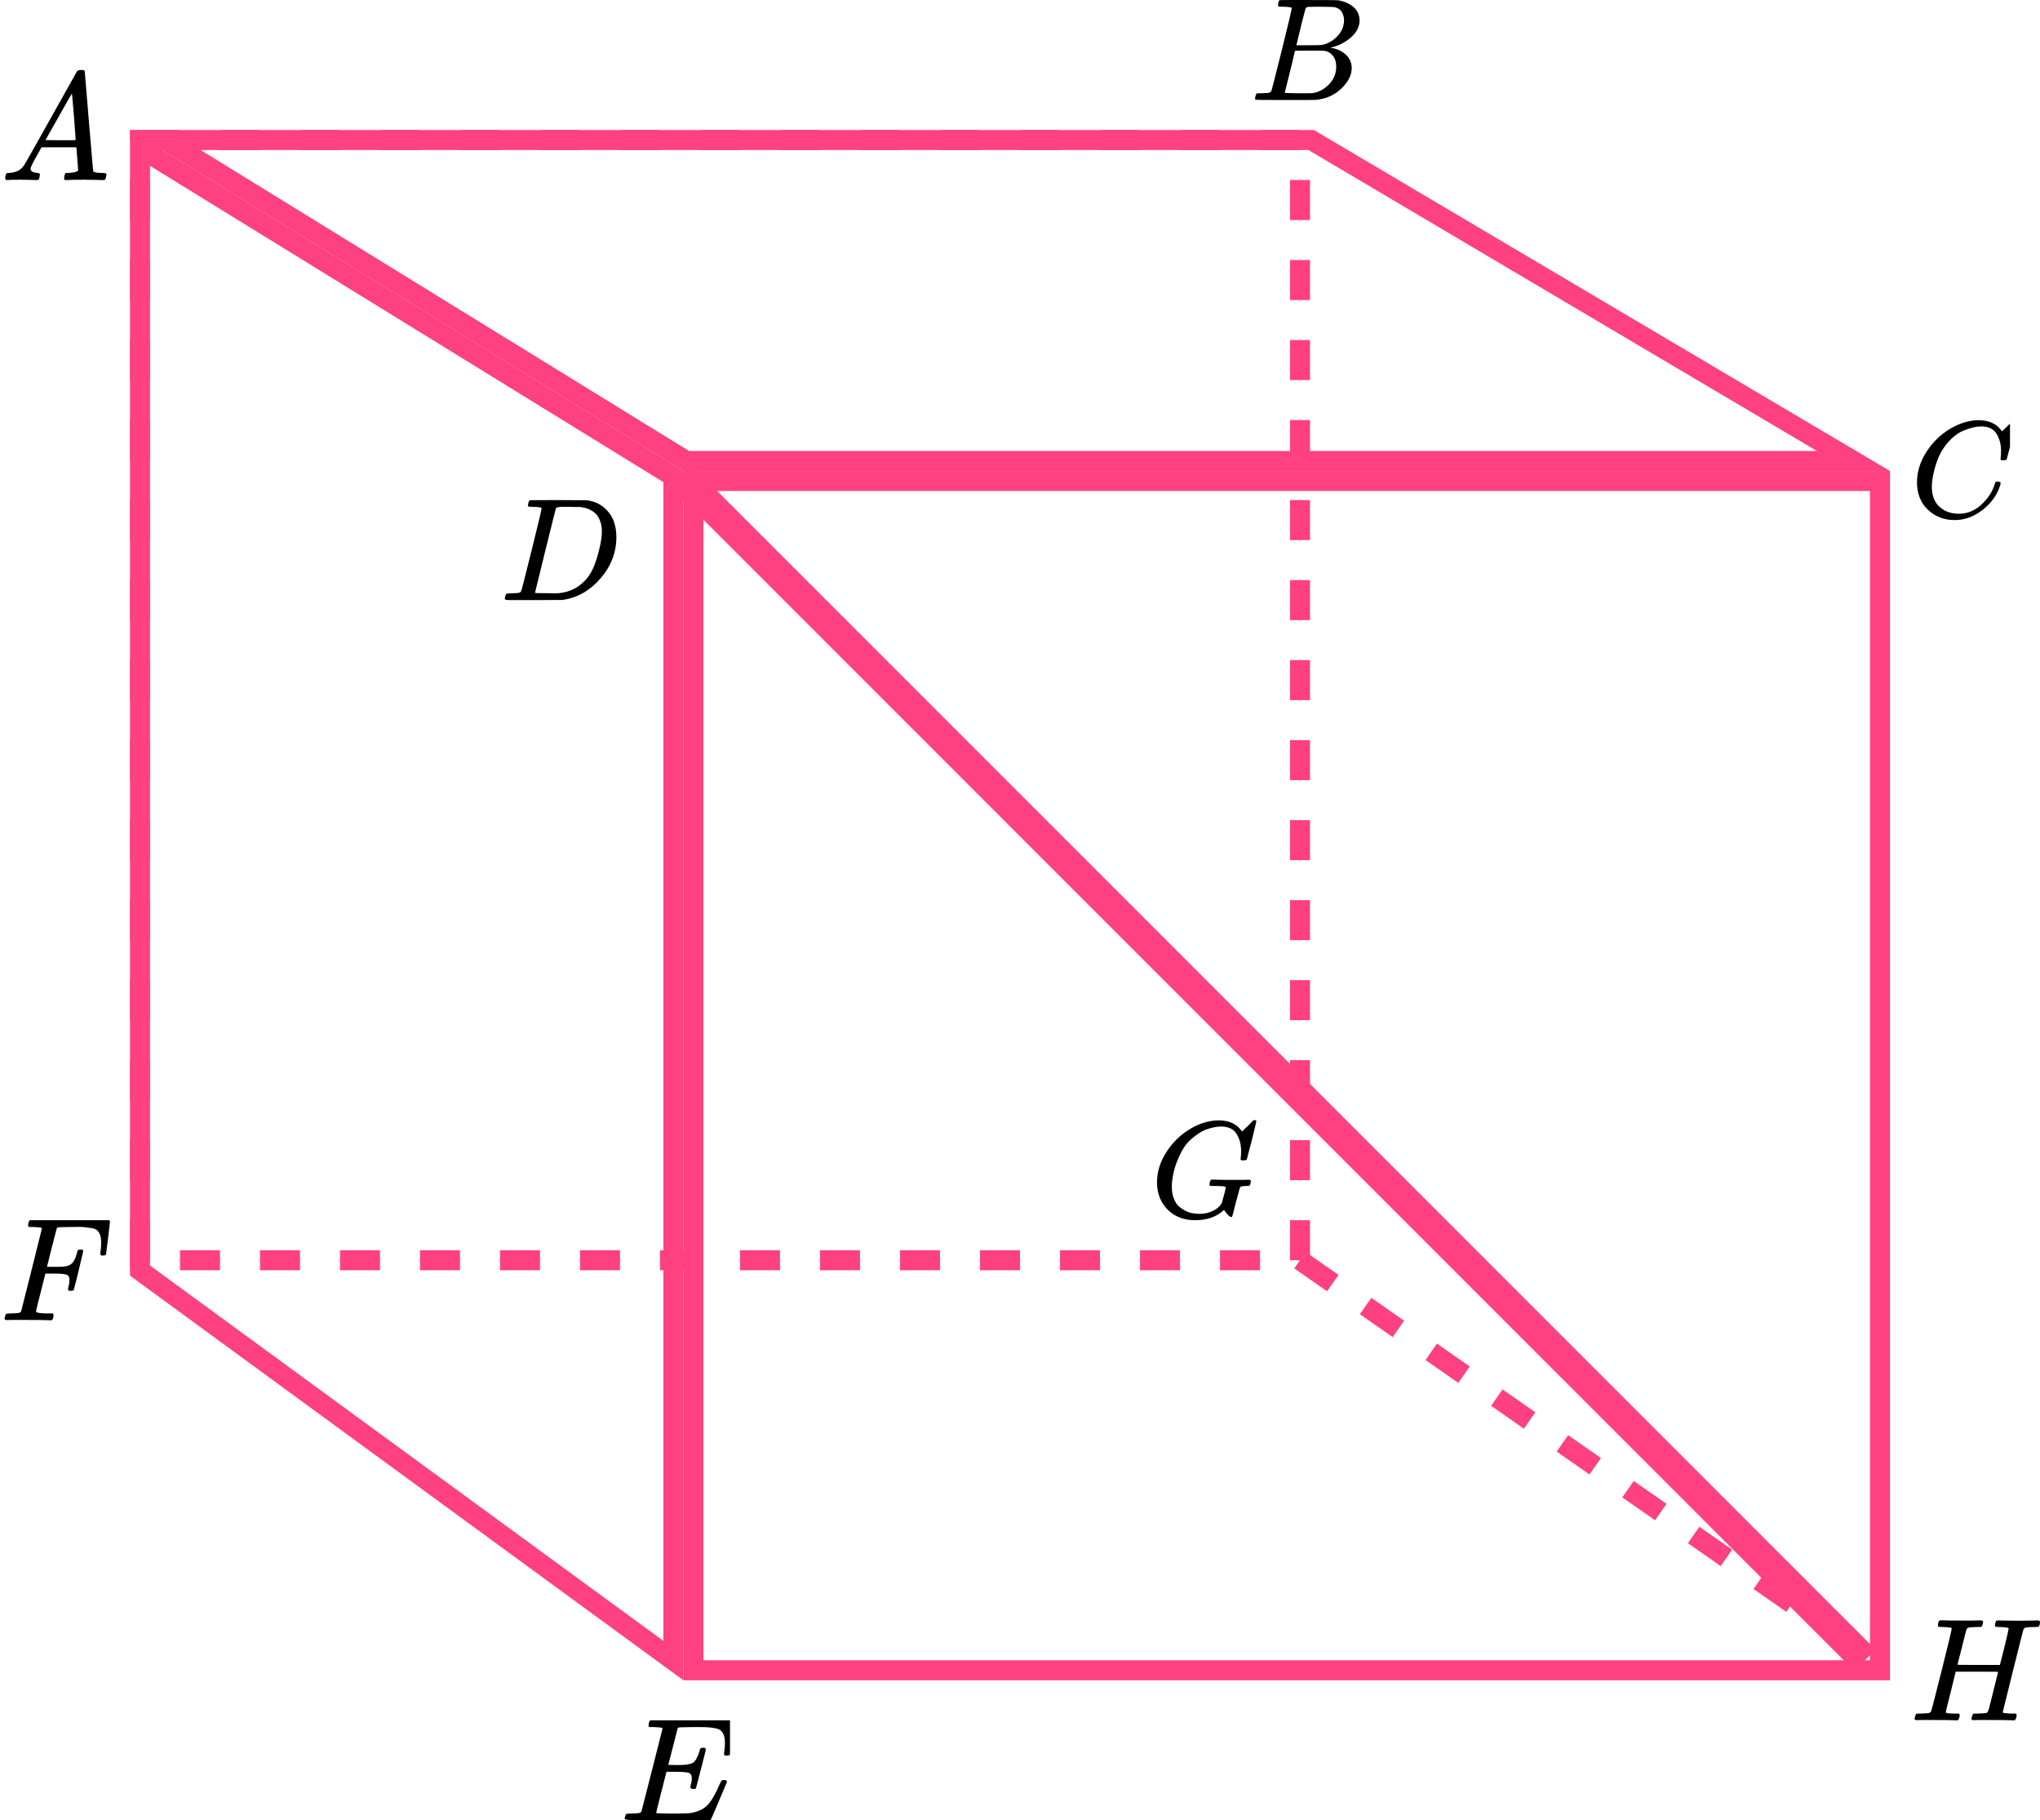
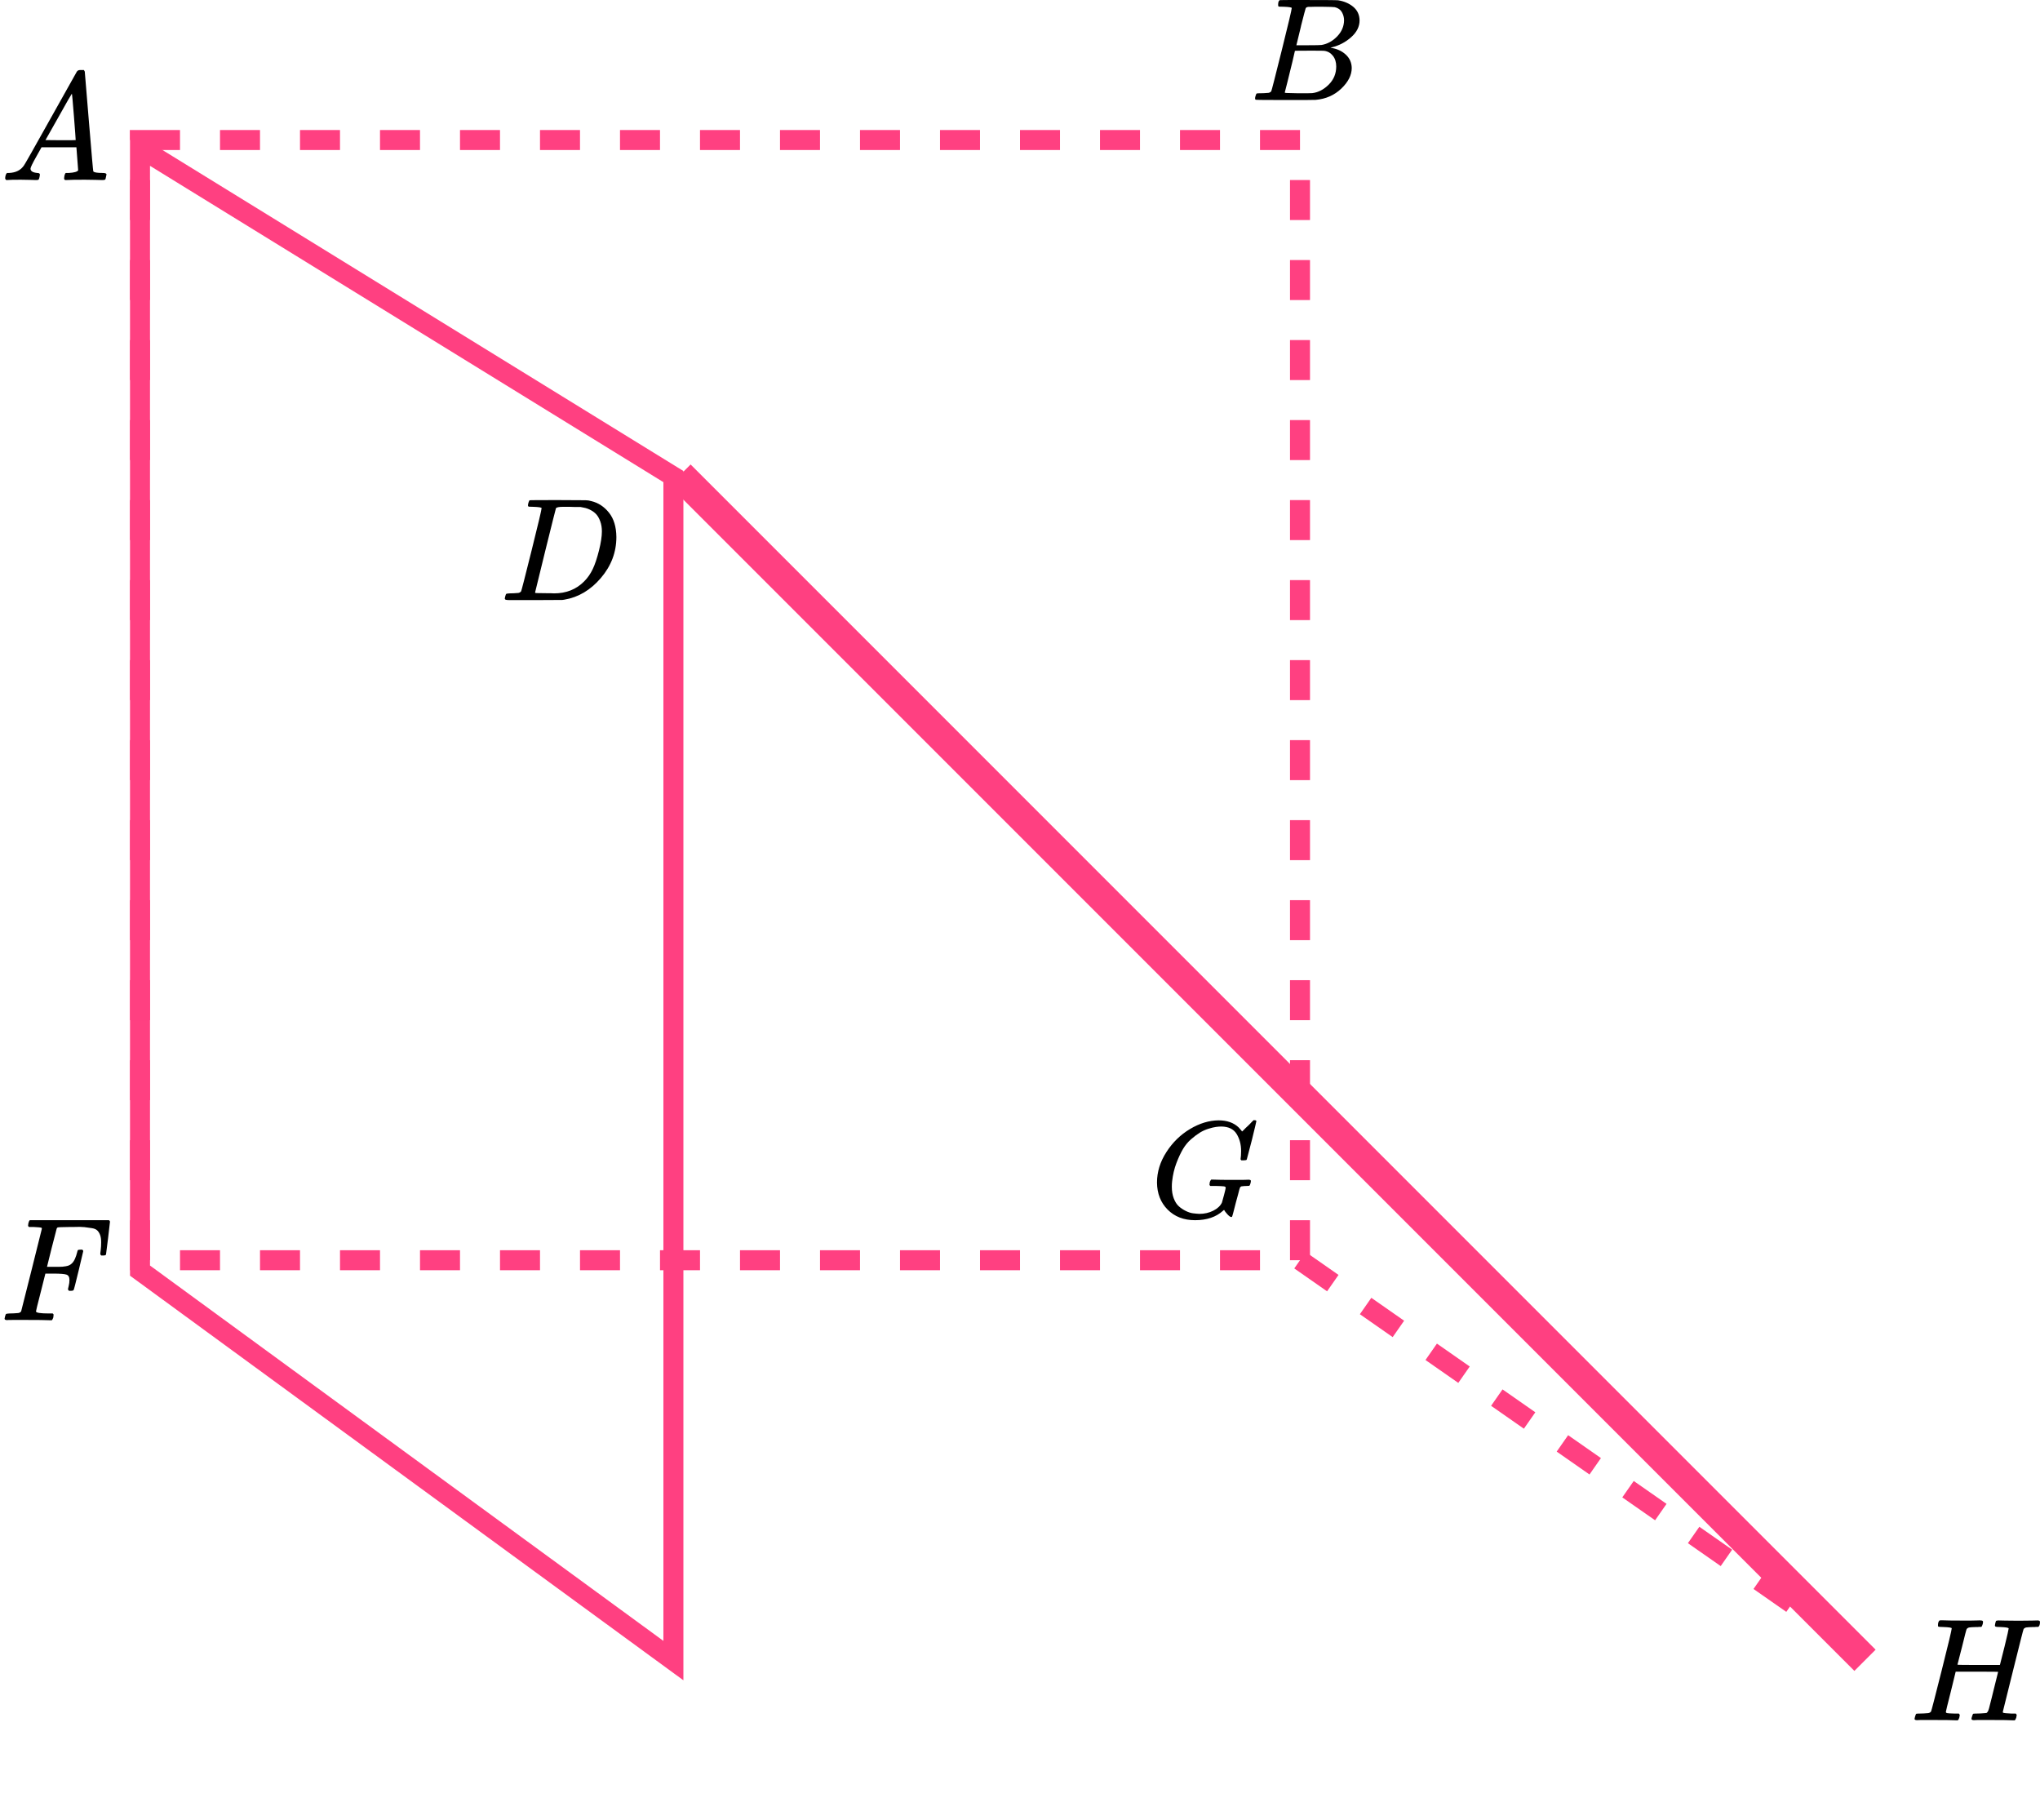
<svg xmlns="http://www.w3.org/2000/svg" width="204" height="182" viewBox="0 0 204 182" fill="none">
  <path d="M68 47.5L186.5 166" stroke="#FF4081" stroke-width="3" />
-   <rect x="-1" y="1" width="118.66" height="118.909" transform="matrix(-1 0 0 1 187 47.09)" stroke="#FF4081" stroke-width="2" />
  <path d="M67.34 166.03V47.649L14 14.79V127.038L67.34 166.03Z" stroke="#FF4081" stroke-width="2" />
-   <path d="M185.347 46.091L131.118 14H16.53L68.624 46.091H185.347Z" stroke="#FF4081" stroke-width="2" />
  <rect x="14" y="14" width="116" height="112" stroke="#FF4081" stroke-width="2" stroke-dasharray="4 4" />
  <path d="M130 126L187.583 166.187" stroke="#FF4081" stroke-width="2" stroke-dasharray="4 4" />
  <g clip-path="url(#clip0)">
    <path d="M3.051 16.863C3.051 17.109 3.276 17.252 3.726 17.293C3.902 17.293 3.99 17.35 3.99 17.462C3.99 17.473 3.98 17.539 3.96 17.662C3.931 17.805 3.902 17.898 3.872 17.939C3.843 17.98 3.779 18 3.682 18C3.662 18 3.603 18 3.506 18C3.408 18 3.242 17.995 3.007 17.985C2.772 17.974 2.459 17.969 2.068 17.969C1.374 17.969 0.929 17.98 0.734 18H0.616C0.548 17.928 0.514 17.872 0.514 17.831C0.533 17.555 0.597 17.375 0.704 17.293H0.91C1.594 17.263 2.093 17.006 2.406 16.525C2.464 16.464 3.349 14.902 5.06 11.839C6.771 8.777 7.641 7.225 7.671 7.184C7.739 7.061 7.856 7 8.023 7H8.14H8.389C8.448 7.092 8.477 7.143 8.477 7.154L8.888 12.116C9.162 15.424 9.308 17.094 9.328 17.124C9.377 17.237 9.695 17.293 10.281 17.293C10.526 17.293 10.648 17.345 10.648 17.447C10.648 17.467 10.633 17.539 10.604 17.662C10.575 17.816 10.55 17.908 10.531 17.939C10.511 17.969 10.443 17.99 10.325 18C10.296 18 10.227 18 10.12 18C10.012 18 9.822 17.995 9.548 17.985C9.274 17.974 8.917 17.969 8.477 17.969C7.558 17.969 6.957 17.98 6.673 18H6.497C6.439 17.939 6.409 17.892 6.409 17.862C6.409 17.831 6.419 17.739 6.439 17.585C6.478 17.452 6.507 17.37 6.527 17.339L6.585 17.293H6.879C7.407 17.263 7.72 17.175 7.817 17.032L7.641 14.728H4.151L3.652 15.619C3.251 16.325 3.051 16.74 3.051 16.863ZM7.568 14.006C7.568 13.893 7.509 13.094 7.392 11.609C7.275 10.124 7.206 9.376 7.187 9.366L6.791 10.027C6.634 10.303 6.326 10.851 5.867 11.67L4.547 14.006L6.057 14.021C7.064 14.021 7.568 14.016 7.568 14.006Z" fill="black" />
  </g>
  <g clip-path="url(#clip1)">
    <path d="M128.348 0.673C128.087 0.673 127.933 0.669 127.885 0.659C127.836 0.649 127.812 0.595 127.812 0.498C127.812 0.234 127.865 0.073 127.971 0.015C127.981 0.005 128.609 0 129.855 0C132.358 0 133.677 0.01 133.812 0.029C134.42 0.127 134.928 0.347 135.333 0.688C135.739 1.03 135.947 1.479 135.957 2.035C135.957 2.66 135.676 3.221 135.116 3.719C134.556 4.217 133.913 4.553 133.189 4.729L133.044 4.773C133.662 4.861 134.169 5.085 134.565 5.447C134.961 5.808 135.164 6.257 135.174 6.794C135.174 7.506 134.826 8.194 134.131 8.858C133.435 9.522 132.58 9.898 131.565 9.985C131.498 9.995 130.479 10 128.508 10C126.575 10 125.595 9.99 125.566 9.971C125.527 9.941 125.508 9.902 125.508 9.854C125.508 9.785 125.517 9.717 125.537 9.649C125.585 9.463 125.633 9.361 125.682 9.341C125.72 9.331 125.793 9.326 125.899 9.326H125.986C126.247 9.326 126.537 9.312 126.856 9.283C126.991 9.253 127.083 9.195 127.131 9.107C127.16 9.068 127.508 7.711 128.174 5.037C128.841 2.362 129.174 0.952 129.174 0.805C129.174 0.737 128.899 0.693 128.348 0.673ZM134.406 2.035C134.406 1.742 134.333 1.469 134.189 1.215C134.044 0.961 133.807 0.796 133.478 0.717C133.411 0.698 132.966 0.683 132.145 0.673C131.952 0.673 131.749 0.673 131.537 0.673C131.324 0.673 131.155 0.678 131.029 0.688H130.841C130.696 0.698 130.604 0.747 130.566 0.835C130.546 0.874 130.392 1.459 130.102 2.592C130.102 2.621 130.097 2.65 130.087 2.679L129.638 4.524H130.812C131.594 4.524 132.044 4.514 132.16 4.495C132.739 4.397 133.256 4.114 133.71 3.646C134.164 3.177 134.396 2.64 134.406 2.035ZM133.623 6.647C133.623 6.218 133.512 5.861 133.29 5.578C133.068 5.295 132.778 5.129 132.421 5.081C132.363 5.071 131.962 5.066 131.218 5.066C130.078 5.066 129.503 5.071 129.493 5.081C129.493 5.1 129.411 5.456 129.247 6.149C129.083 6.842 128.913 7.53 128.74 8.214L128.479 9.239C128.479 9.278 128.537 9.297 128.653 9.297C128.769 9.297 129.16 9.307 129.826 9.326C130.686 9.326 131.15 9.322 131.218 9.312C131.817 9.244 132.367 8.96 132.87 8.463C133.372 7.965 133.623 7.36 133.623 6.647Z" fill="black" />
  </g>
  <g clip-path="url(#clip2)">
    <path d="M191.7 48.229C191.7 47.175 192.012 46.161 192.637 45.189C193.261 44.217 194.049 43.447 195 42.878C195.951 42.31 196.902 42.021 197.853 42.012C198.692 42.012 199.359 42.246 199.853 42.713C199.937 42.805 200.007 42.883 200.063 42.947C200.118 43.011 200.156 43.057 200.174 43.085L200.188 43.126C200.216 43.126 200.342 43.007 200.566 42.768C200.631 42.713 200.701 42.649 200.776 42.576C200.85 42.502 200.925 42.429 201 42.356C201.074 42.282 201.121 42.232 201.139 42.204L201.349 41.998H201.433C201.564 41.998 201.629 42.03 201.629 42.094C201.629 42.131 201.48 42.759 201.181 43.979C200.846 45.253 200.678 45.895 200.678 45.904C200.659 45.95 200.636 45.978 200.608 45.987C200.58 45.996 200.496 46.005 200.356 46.015H200.132C200.077 45.959 200.049 45.918 200.049 45.891C200.049 45.882 200.053 45.849 200.063 45.794C200.072 45.739 200.081 45.648 200.091 45.519C200.1 45.391 200.105 45.244 200.105 45.079C200.105 44.428 199.955 43.86 199.657 43.374C199.359 42.888 198.851 42.64 198.133 42.631C197.89 42.631 197.629 42.663 197.35 42.727C197.07 42.791 196.734 42.901 196.343 43.057C195.951 43.213 195.564 43.47 195.182 43.828C194.8 44.185 194.459 44.611 194.161 45.107C193.863 45.629 193.625 46.239 193.448 46.936C193.271 47.633 193.182 48.202 193.182 48.642C193.182 49.687 193.536 50.439 194.245 50.898C194.692 51.209 195.242 51.365 195.895 51.365C196.744 51.365 197.499 51.053 198.161 50.43C198.823 49.806 199.261 49.128 199.475 48.394C199.512 48.275 199.54 48.206 199.559 48.188C199.578 48.169 199.652 48.16 199.783 48.16C199.969 48.16 200.063 48.202 200.063 48.284C200.063 48.33 200.058 48.371 200.049 48.408C199.778 49.389 199.2 50.233 198.314 50.939C197.429 51.645 196.478 51.998 195.462 51.998C194.408 51.998 193.518 51.654 192.791 50.966C192.063 50.279 191.7 49.366 191.7 48.229Z" fill="black" />
  </g>
  <g clip-path="url(#clip3)">
    <path d="M54.16 50.805C54.16 50.737 53.884 50.693 53.334 50.673C53.111 50.673 52.966 50.669 52.899 50.659C52.831 50.649 52.797 50.605 52.797 50.527C52.797 50.449 52.817 50.351 52.855 50.234C52.894 50.117 52.928 50.044 52.957 50.015C52.976 50.005 53.938 50 55.841 50C57.454 50.01 58.358 50.015 58.551 50.015C58.744 50.015 58.938 50.044 59.131 50.102C59.826 50.268 60.416 50.654 60.899 51.259C61.382 51.864 61.628 52.675 61.638 53.69C61.638 55.212 61.121 56.579 60.087 57.789C59.053 58.999 57.836 59.722 56.435 59.956L56.232 59.985L53.42 60H51.812H51.044C50.812 60 50.662 59.99 50.594 59.971C50.527 59.951 50.488 59.907 50.478 59.839C50.478 59.819 50.493 59.751 50.522 59.634C50.561 59.478 50.599 59.39 50.638 59.37C50.677 59.351 50.788 59.336 50.971 59.327C51.232 59.327 51.522 59.312 51.841 59.283C51.976 59.253 52.068 59.195 52.116 59.107C52.145 59.068 52.493 57.711 53.16 55.037C53.826 52.362 54.16 50.952 54.16 50.805ZM60.189 53.133C60.189 52.762 60.136 52.431 60.029 52.138C59.923 51.845 59.797 51.615 59.652 51.45C59.508 51.284 59.329 51.142 59.116 51.025C58.904 50.908 58.715 50.83 58.551 50.791C58.387 50.752 58.218 50.717 58.044 50.688C58.024 50.688 57.957 50.688 57.841 50.688C57.725 50.688 57.585 50.688 57.42 50.688C57.256 50.688 57.097 50.683 56.942 50.673H56.319C55.894 50.673 55.652 50.722 55.594 50.82C55.575 50.859 55.222 52.264 54.536 55.037C53.85 57.809 53.508 59.209 53.508 59.239C53.508 59.278 53.561 59.297 53.667 59.297C53.773 59.297 54.145 59.302 54.783 59.312C54.831 59.312 54.923 59.312 55.058 59.312C55.194 59.312 55.309 59.317 55.406 59.327C56.623 59.327 57.628 58.926 58.42 58.126C58.768 57.775 59.053 57.365 59.276 56.896C59.498 56.428 59.706 55.808 59.899 55.037C60.092 54.266 60.189 53.631 60.189 53.133Z" fill="black" />
  </g>
  <g clip-path="url(#clip4)">
-     <path d="M69.332 178.868C69.134 178.868 69.034 178.804 69.034 178.676C69.034 178.637 69.059 178.52 69.109 178.324C69.159 178.127 69.183 177.956 69.183 177.809C69.183 177.505 69.079 177.319 68.87 177.25C68.662 177.181 68.18 177.147 67.425 177.147H66.651C66.641 177.167 66.467 177.843 66.129 179.176C65.791 180.51 65.623 181.196 65.623 181.235C65.623 181.275 65.677 181.294 65.787 181.294C65.896 181.294 66.293 181.304 66.978 181.324C67.912 181.324 68.528 181.314 68.826 181.294C69.124 181.275 69.422 181.211 69.72 181.103C70.206 180.946 70.609 180.672 70.926 180.279C71.244 179.887 71.597 179.245 71.984 178.353C72.083 178.137 72.148 178.02 72.178 178C72.247 177.98 72.322 177.971 72.401 177.971C72.6 177.971 72.699 178.034 72.699 178.162C71.656 180.652 71.11 181.922 71.06 181.971C71.031 181.99 69.61 182 66.8 182H63.984C62.971 182 62.464 181.946 62.464 181.838C62.464 181.819 62.479 181.75 62.509 181.632C62.549 181.475 62.589 181.387 62.628 181.368C62.668 181.348 62.782 181.333 62.971 181.324C63.239 181.324 63.537 181.309 63.865 181.279C64.004 181.25 64.098 181.191 64.148 181.103C64.168 181.054 64.52 179.676 65.206 176.971C65.891 174.265 66.239 172.892 66.248 172.853C66.248 172.784 66.228 172.75 66.189 172.75C66.109 172.721 65.846 172.696 65.399 172.676H64.937C64.878 172.618 64.848 172.578 64.848 172.559C64.848 172.539 64.858 172.456 64.878 172.309C64.918 172.142 64.967 172.039 65.027 172H73.28C73.35 172.039 73.385 172.093 73.385 172.162C73.385 172.211 73.32 172.76 73.191 173.809C73.062 174.858 72.992 175.397 72.982 175.426C72.962 175.495 72.863 175.529 72.684 175.529H72.505C72.436 175.48 72.401 175.417 72.401 175.338L72.446 175C72.476 174.765 72.491 174.51 72.491 174.235C72.491 173.941 72.456 173.696 72.386 173.5C72.317 173.304 72.222 173.152 72.103 173.044C71.984 172.936 71.81 172.858 71.582 172.809C71.353 172.76 71.12 172.725 70.882 172.706C70.643 172.686 70.326 172.676 69.928 172.676H69.228C68.354 172.686 67.892 172.701 67.843 172.721C67.803 172.74 67.773 172.784 67.753 172.853C67.743 172.882 67.589 173.485 67.291 174.662C66.993 175.838 66.839 176.436 66.829 176.456C67.058 176.466 67.296 176.471 67.544 176.471H67.932C68.587 176.471 69.039 176.397 69.288 176.25C69.536 176.103 69.759 175.706 69.958 175.059C69.998 174.902 70.028 174.814 70.047 174.794C70.067 174.775 70.152 174.76 70.301 174.75C70.35 174.75 70.39 174.75 70.42 174.75C70.45 174.75 70.474 174.755 70.494 174.765C70.514 174.775 70.524 174.779 70.524 174.779C70.524 174.779 70.534 174.799 70.554 174.838C70.574 174.877 70.589 174.897 70.599 174.897L70.107 176.838C69.779 178.142 69.6 178.804 69.571 178.824C69.541 178.853 69.461 178.868 69.332 178.868Z" fill="black" />
-   </g>
+     </g>
  <g clip-path="url(#clip5)">
    <path d="M0.708 131.985C0.541 131.985 0.458 131.936 0.458 131.838C0.458 131.819 0.473 131.75 0.502 131.632C0.541 131.475 0.58 131.387 0.619 131.368C0.659 131.348 0.771 131.333 0.957 131.324C1.221 131.324 1.515 131.309 1.838 131.279C1.975 131.25 2.068 131.191 2.117 131.103C2.136 131.054 2.484 129.676 3.159 126.971C3.834 124.265 4.176 122.892 4.186 122.853C4.186 122.784 4.167 122.75 4.128 122.75C4.049 122.721 3.79 122.696 3.35 122.676H2.895C2.836 122.618 2.807 122.578 2.807 122.559C2.807 122.539 2.816 122.456 2.836 122.309C2.875 122.142 2.924 122.039 2.983 122H10.894C10.963 122.039 10.997 122.093 10.997 122.162C10.997 122.211 10.933 122.76 10.806 123.809C10.679 124.858 10.61 125.397 10.601 125.426C10.581 125.495 10.483 125.529 10.307 125.529H10.131C10.062 125.48 10.028 125.417 10.028 125.338C10.028 125.328 10.043 125.211 10.072 124.985C10.101 124.76 10.116 124.5 10.116 124.206C10.116 123.912 10.082 123.672 10.014 123.485C9.945 123.299 9.852 123.147 9.735 123.029C9.617 122.912 9.436 122.833 9.191 122.794C8.947 122.755 8.697 122.721 8.443 122.691C8.188 122.662 7.836 122.657 7.386 122.676H7.048C6.246 122.686 5.82 122.701 5.771 122.721C5.723 122.74 5.688 122.779 5.669 122.838C5.659 122.848 5.493 123.49 5.17 124.765L4.7 126.662H5.507C5.537 126.662 5.649 126.662 5.845 126.662C6.041 126.662 6.178 126.657 6.256 126.647C6.334 126.637 6.442 126.623 6.579 126.603C6.716 126.583 6.833 126.549 6.931 126.5C7.029 126.451 7.112 126.392 7.181 126.324C7.308 126.206 7.415 126.044 7.504 125.838C7.592 125.632 7.655 125.446 7.694 125.279C7.733 125.113 7.758 125.025 7.768 125.015C7.797 124.966 7.89 124.941 8.047 124.941H8.223C8.291 124.99 8.325 125.039 8.325 125.088C8.325 125.118 8.174 125.76 7.87 127.015C7.567 128.27 7.401 128.917 7.371 128.956C7.352 129.025 7.254 129.059 7.078 129.059H6.902C6.833 129 6.799 128.941 6.799 128.882C6.799 128.853 6.823 128.745 6.872 128.559C6.921 128.373 6.946 128.176 6.946 127.971C6.946 127.686 6.848 127.51 6.652 127.441C6.456 127.373 6.021 127.338 5.346 127.338H4.539L4.069 129.206C3.756 130.422 3.599 131.059 3.599 131.118C3.599 131.255 4.035 131.324 4.905 131.324H5.272C5.331 131.382 5.361 131.417 5.361 131.426C5.361 131.436 5.351 131.534 5.331 131.721C5.292 131.848 5.243 131.941 5.184 132H4.935C4.534 131.98 3.795 131.971 2.718 131.971C2.082 131.971 1.598 131.971 1.265 131.971C0.933 131.971 0.747 131.975 0.708 131.985Z" fill="black" />
  </g>
  <path d="M115.7 118.23C115.7 117.176 116.012 116.163 116.637 115.191C117.262 114.219 118.051 113.449 119.003 112.881C119.954 112.313 120.906 112.024 121.857 112.015C122.697 112.015 123.364 112.248 123.859 112.716C123.943 112.808 124.013 112.886 124.069 112.95C124.125 113.014 124.162 113.06 124.181 113.087L124.195 113.128C124.223 113.128 124.349 113.009 124.572 112.771C124.638 112.716 124.708 112.652 124.782 112.578C124.857 112.505 124.932 112.432 125.006 112.358C125.081 112.285 125.128 112.235 125.146 112.207L125.356 112.001H125.44C125.571 112.001 125.636 112.033 125.636 112.097C125.636 112.134 125.487 112.762 125.188 113.981C124.852 115.255 124.684 115.897 124.684 115.906C124.666 115.952 124.642 115.98 124.614 115.989C124.586 115.998 124.503 116.007 124.363 116.016H124.139C124.083 115.961 124.055 115.92 124.055 115.892C124.055 115.883 124.059 115.851 124.069 115.796C124.078 115.741 124.087 115.65 124.097 115.521C124.106 115.393 124.111 115.246 124.111 115.081C124.111 114.43 123.961 113.862 123.663 113.376C123.364 112.89 122.856 112.643 122.137 112.633C121.969 112.633 121.787 112.647 121.592 112.675C121.396 112.702 121.148 112.762 120.85 112.853C120.551 112.945 120.267 113.073 119.996 113.238C119.726 113.403 119.432 113.624 119.114 113.899C118.797 114.174 118.527 114.499 118.303 114.875C118.079 115.251 117.86 115.718 117.645 116.278C117.43 116.837 117.286 117.451 117.211 118.12C117.192 118.285 117.183 118.464 117.183 118.656C117.183 119.097 117.248 119.486 117.379 119.825C117.51 120.165 117.678 120.426 117.883 120.609C118.088 120.793 118.321 120.948 118.583 121.077C118.844 121.205 119.086 121.283 119.31 121.31C119.534 121.338 119.744 121.356 119.94 121.365C120.444 121.365 120.906 121.26 121.326 121.049C121.746 120.838 122.035 120.568 122.193 120.238C122.221 120.165 122.291 119.912 122.403 119.482C122.515 119.051 122.571 118.808 122.571 118.753C122.571 118.679 122.511 118.634 122.389 118.615C122.268 118.597 121.988 118.583 121.55 118.574H121.032C120.976 118.519 120.948 118.482 120.948 118.464C120.948 118.446 120.957 118.359 120.976 118.203C121.013 118.084 121.06 117.996 121.116 117.941H121.354C121.727 117.96 122.38 117.969 123.313 117.969C123.686 117.969 123.989 117.969 124.223 117.969C124.456 117.969 124.624 117.964 124.726 117.955C124.829 117.946 124.885 117.946 124.894 117.955C125.025 117.955 125.09 117.996 125.09 118.079C125.09 118.097 125.081 118.161 125.062 118.271C125.016 118.446 124.969 118.542 124.922 118.56C124.894 118.569 124.824 118.574 124.712 118.574C124.526 118.574 124.335 118.588 124.139 118.615C124.073 118.643 124.027 118.684 123.999 118.739C123.971 118.794 123.905 119.028 123.803 119.44C123.719 119.743 123.649 120 123.593 120.21C123.36 121.145 123.229 121.627 123.201 121.654C123.182 121.673 123.159 121.682 123.131 121.682C123.038 121.682 122.907 121.59 122.739 121.407C122.571 121.223 122.464 121.081 122.417 120.98C122.417 120.971 122.408 120.971 122.389 120.98C122.371 120.99 122.343 121.013 122.305 121.049C121.615 121.682 120.682 121.998 119.506 121.998C118.377 121.998 117.463 121.645 116.763 120.939C116.064 120.233 115.709 119.33 115.7 118.23Z" fill="black" />
  <g clip-path="url(#clip6)">
-     <path d="M194.338 162.673C194.006 162.673 193.831 162.654 193.811 162.615C193.801 162.595 193.797 162.556 193.797 162.498C193.797 162.264 193.85 162.102 193.958 162.015C193.977 162.005 194.06 162 194.206 162C194.607 162.02 195.27 162.029 196.197 162.029C196.529 162.029 196.836 162.029 197.119 162.029C197.402 162.029 197.622 162.024 197.778 162.015C197.934 162.005 198.032 162.005 198.071 162.015C198.227 162.015 198.305 162.063 198.305 162.161C198.305 162.181 198.295 162.249 198.276 162.366C198.227 162.532 198.178 162.63 198.129 162.659H198.1C198.081 162.659 198.056 162.659 198.027 162.659C197.998 162.659 197.963 162.659 197.924 162.659C197.885 162.659 197.841 162.664 197.793 162.673C197.744 162.683 197.7 162.683 197.661 162.673C197.28 162.683 197.036 162.698 196.929 162.717C196.822 162.737 196.734 162.791 196.666 162.878C196.636 162.918 196.48 163.518 196.197 164.679C196.129 164.933 196.056 165.216 195.978 165.529C195.9 165.841 195.841 166.07 195.802 166.217L195.743 166.436C195.743 166.456 196.451 166.466 197.866 166.466H199.988L200.003 166.422C200.003 166.392 200.154 165.792 200.457 164.621C200.73 163.498 200.867 162.898 200.867 162.82C200.867 162.742 200.588 162.693 200.032 162.673C199.808 162.673 199.661 162.664 199.593 162.644C199.525 162.625 199.491 162.581 199.491 162.512C199.491 162.493 199.5 162.434 199.52 162.337C199.559 162.171 199.588 162.078 199.608 162.059C199.627 162.039 199.705 162.024 199.842 162.015C199.891 162.015 200.096 162.02 200.457 162.029C200.818 162.039 201.276 162.044 201.833 162.044C202.438 162.044 202.901 162.039 203.223 162.029C203.545 162.02 203.721 162.015 203.75 162.015C203.916 162.015 203.999 162.063 203.999 162.161C203.999 162.425 203.941 162.591 203.823 162.659H203.794C203.775 162.659 203.75 162.659 203.721 162.659C203.692 162.659 203.658 162.659 203.618 162.659C203.579 162.659 203.536 162.664 203.487 162.673C203.438 162.683 203.394 162.683 203.355 162.673C202.974 162.683 202.73 162.698 202.623 162.717C202.516 162.737 202.428 162.791 202.36 162.878C202.33 162.927 201.979 164.308 201.306 167.022C200.632 169.735 200.291 171.112 200.281 171.151C200.281 171.219 200.301 171.253 200.34 171.253C200.418 171.283 200.681 171.307 201.13 171.327H201.584C201.642 171.405 201.672 171.449 201.672 171.458C201.672 171.468 201.657 171.556 201.628 171.722C201.589 171.849 201.54 171.941 201.481 172H201.262C200.901 171.98 200.247 171.971 199.3 171.971C198.969 171.971 198.661 171.971 198.378 171.971C198.095 171.971 197.871 171.971 197.705 171.971C197.539 171.971 197.437 171.976 197.397 171.985C197.232 171.985 197.149 171.941 197.149 171.854C197.149 171.805 197.163 171.736 197.193 171.649C197.241 171.463 197.29 171.361 197.339 171.341C197.378 171.331 197.451 171.327 197.558 171.327H197.646C197.91 171.327 198.203 171.312 198.525 171.283C198.583 171.273 198.622 171.268 198.642 171.268C198.661 171.268 198.69 171.244 198.729 171.195C198.769 171.146 198.798 171.102 198.817 171.063C198.837 171.024 198.866 170.936 198.905 170.799C198.944 170.663 198.978 170.526 199.008 170.389C199.037 170.253 199.091 170.043 199.169 169.76C199.237 169.487 199.291 169.267 199.33 169.101C199.652 167.813 199.813 167.163 199.813 167.154C199.813 167.144 199.105 167.139 197.69 167.139H195.568L195.085 169.116C194.753 170.424 194.587 171.102 194.587 171.151C194.587 171.219 194.626 171.263 194.704 171.283C194.782 171.302 195.026 171.317 195.436 171.327H195.89C195.948 171.405 195.978 171.449 195.978 171.458C195.978 171.468 195.963 171.556 195.934 171.722C195.895 171.849 195.846 171.941 195.787 172H195.568C195.207 171.98 194.553 171.971 193.606 171.971C193.275 171.971 192.967 171.971 192.684 171.971C192.401 171.971 192.177 171.971 192.011 171.971C191.845 171.971 191.742 171.976 191.703 171.985C191.538 171.985 191.455 171.941 191.455 171.854C191.455 171.834 191.469 171.766 191.499 171.649C191.547 171.463 191.596 171.361 191.645 171.341C191.684 171.331 191.757 171.327 191.864 171.327H191.952C192.216 171.327 192.509 171.312 192.831 171.283C192.967 171.253 193.06 171.195 193.109 171.107C193.138 171.068 193.489 169.711 194.163 167.037C194.836 164.362 195.173 162.952 195.173 162.805C195.173 162.737 194.894 162.693 194.338 162.673Z" fill="black" />
+     <path d="M194.338 162.673C194.006 162.673 193.831 162.654 193.811 162.615C193.801 162.595 193.797 162.556 193.797 162.498C193.797 162.264 193.85 162.102 193.958 162.015C193.977 162.005 194.06 162 194.206 162C194.607 162.02 195.27 162.029 196.197 162.029C196.529 162.029 196.836 162.029 197.119 162.029C197.402 162.029 197.622 162.024 197.778 162.015C197.934 162.005 198.032 162.005 198.071 162.015C198.227 162.015 198.305 162.063 198.305 162.161C198.305 162.181 198.295 162.249 198.276 162.366C198.227 162.532 198.178 162.63 198.129 162.659H198.1C198.081 162.659 198.056 162.659 198.027 162.659C197.998 162.659 197.963 162.659 197.924 162.659C197.885 162.659 197.841 162.664 197.793 162.673C197.744 162.683 197.7 162.683 197.661 162.673C197.28 162.683 197.036 162.698 196.929 162.717C196.822 162.737 196.734 162.791 196.666 162.878C196.636 162.918 196.48 163.518 196.197 164.679C196.129 164.933 196.056 165.216 195.978 165.529C195.9 165.841 195.841 166.07 195.802 166.217L195.743 166.436C195.743 166.456 196.451 166.466 197.866 166.466H199.988L200.003 166.422C200.003 166.392 200.154 165.792 200.457 164.621C200.73 163.498 200.867 162.898 200.867 162.82C200.867 162.742 200.588 162.693 200.032 162.673C199.808 162.673 199.661 162.664 199.593 162.644C199.525 162.625 199.491 162.581 199.491 162.512C199.491 162.493 199.5 162.434 199.52 162.337C199.559 162.171 199.588 162.078 199.608 162.059C199.627 162.039 199.705 162.024 199.842 162.015C199.891 162.015 200.096 162.02 200.457 162.029C200.818 162.039 201.276 162.044 201.833 162.044C202.438 162.044 202.901 162.039 203.223 162.029C203.545 162.02 203.721 162.015 203.75 162.015C203.916 162.015 203.999 162.063 203.999 162.161C203.999 162.425 203.941 162.591 203.823 162.659H203.794C203.775 162.659 203.75 162.659 203.721 162.659C203.692 162.659 203.658 162.659 203.618 162.659C203.579 162.659 203.536 162.664 203.487 162.673C203.438 162.683 203.394 162.683 203.355 162.673C202.974 162.683 202.73 162.698 202.623 162.717C202.516 162.737 202.428 162.791 202.36 162.878C202.33 162.927 201.979 164.308 201.306 167.022C200.632 169.735 200.291 171.112 200.281 171.151C200.281 171.219 200.301 171.253 200.34 171.253C200.418 171.283 200.681 171.307 201.13 171.327H201.584C201.642 171.405 201.672 171.449 201.672 171.458C201.672 171.468 201.657 171.556 201.628 171.722C201.589 171.849 201.54 171.941 201.481 172H201.262C200.901 171.98 200.247 171.971 199.3 171.971C198.969 171.971 198.661 171.971 198.378 171.971C198.095 171.971 197.871 171.971 197.705 171.971C197.539 171.971 197.437 171.976 197.397 171.985C197.232 171.985 197.149 171.941 197.149 171.854C197.149 171.805 197.163 171.736 197.193 171.649C197.241 171.463 197.29 171.361 197.339 171.341C197.378 171.331 197.451 171.327 197.558 171.327H197.646C197.91 171.327 198.203 171.312 198.525 171.283C198.583 171.273 198.622 171.268 198.642 171.268C198.661 171.268 198.69 171.244 198.729 171.195C198.769 171.146 198.798 171.102 198.817 171.063C198.837 171.024 198.866 170.936 198.905 170.799C198.944 170.663 198.978 170.526 199.008 170.389C199.037 170.253 199.091 170.043 199.169 169.76C199.237 169.487 199.291 169.267 199.33 169.101C199.652 167.813 199.813 167.163 199.813 167.154C199.813 167.144 199.105 167.139 197.69 167.139H195.568L195.085 169.116C194.753 170.424 194.587 171.102 194.587 171.151C194.587 171.219 194.626 171.263 194.704 171.283C194.782 171.302 195.026 171.317 195.436 171.327H195.89C195.948 171.405 195.978 171.449 195.978 171.458C195.978 171.468 195.963 171.556 195.934 171.722C195.895 171.849 195.846 171.941 195.787 172H195.568C195.207 171.98 194.553 171.971 193.606 171.971C193.275 171.971 192.967 171.971 192.684 171.971C192.401 171.971 192.177 171.971 192.011 171.971C191.845 171.971 191.742 171.976 191.703 171.985C191.538 171.985 191.455 171.941 191.455 171.854C191.455 171.834 191.469 171.766 191.499 171.649C191.547 171.463 191.596 171.361 191.645 171.341C191.684 171.331 191.757 171.327 191.864 171.327H191.952C192.216 171.327 192.509 171.312 192.831 171.283C192.967 171.253 193.06 171.195 193.109 171.107C193.138 171.068 193.489 169.711 194.163 167.037C194.836 164.362 195.173 162.952 195.173 162.805C195.173 162.737 194.894 162.693 194.338 162.673" fill="black" />
  </g>
  <defs>
    <clipPath id="clip0">
      <rect width="11" height="11" fill="white" transform="translate(0 7)" />
    </clipPath>
    <clipPath id="clip1">
      <rect width="11" height="10" fill="white" transform="translate(125)" />
    </clipPath>
    <clipPath id="clip2">
-       <rect width="10" height="10" fill="white" transform="translate(191 42)" />
-     </clipPath>
+       </clipPath>
    <clipPath id="clip3">
      <rect width="12" height="10" fill="white" transform="translate(50 50)" />
    </clipPath>
    <clipPath id="clip4">
      <rect width="11" height="10" fill="white" transform="translate(62 172)" />
    </clipPath>
    <clipPath id="clip5">
      <rect width="11" height="10" fill="white" transform="translate(0 122)" />
    </clipPath>
    <clipPath id="clip6">
      <rect width="13" height="10" fill="white" transform="translate(191 162)" />
    </clipPath>
  </defs>
</svg>